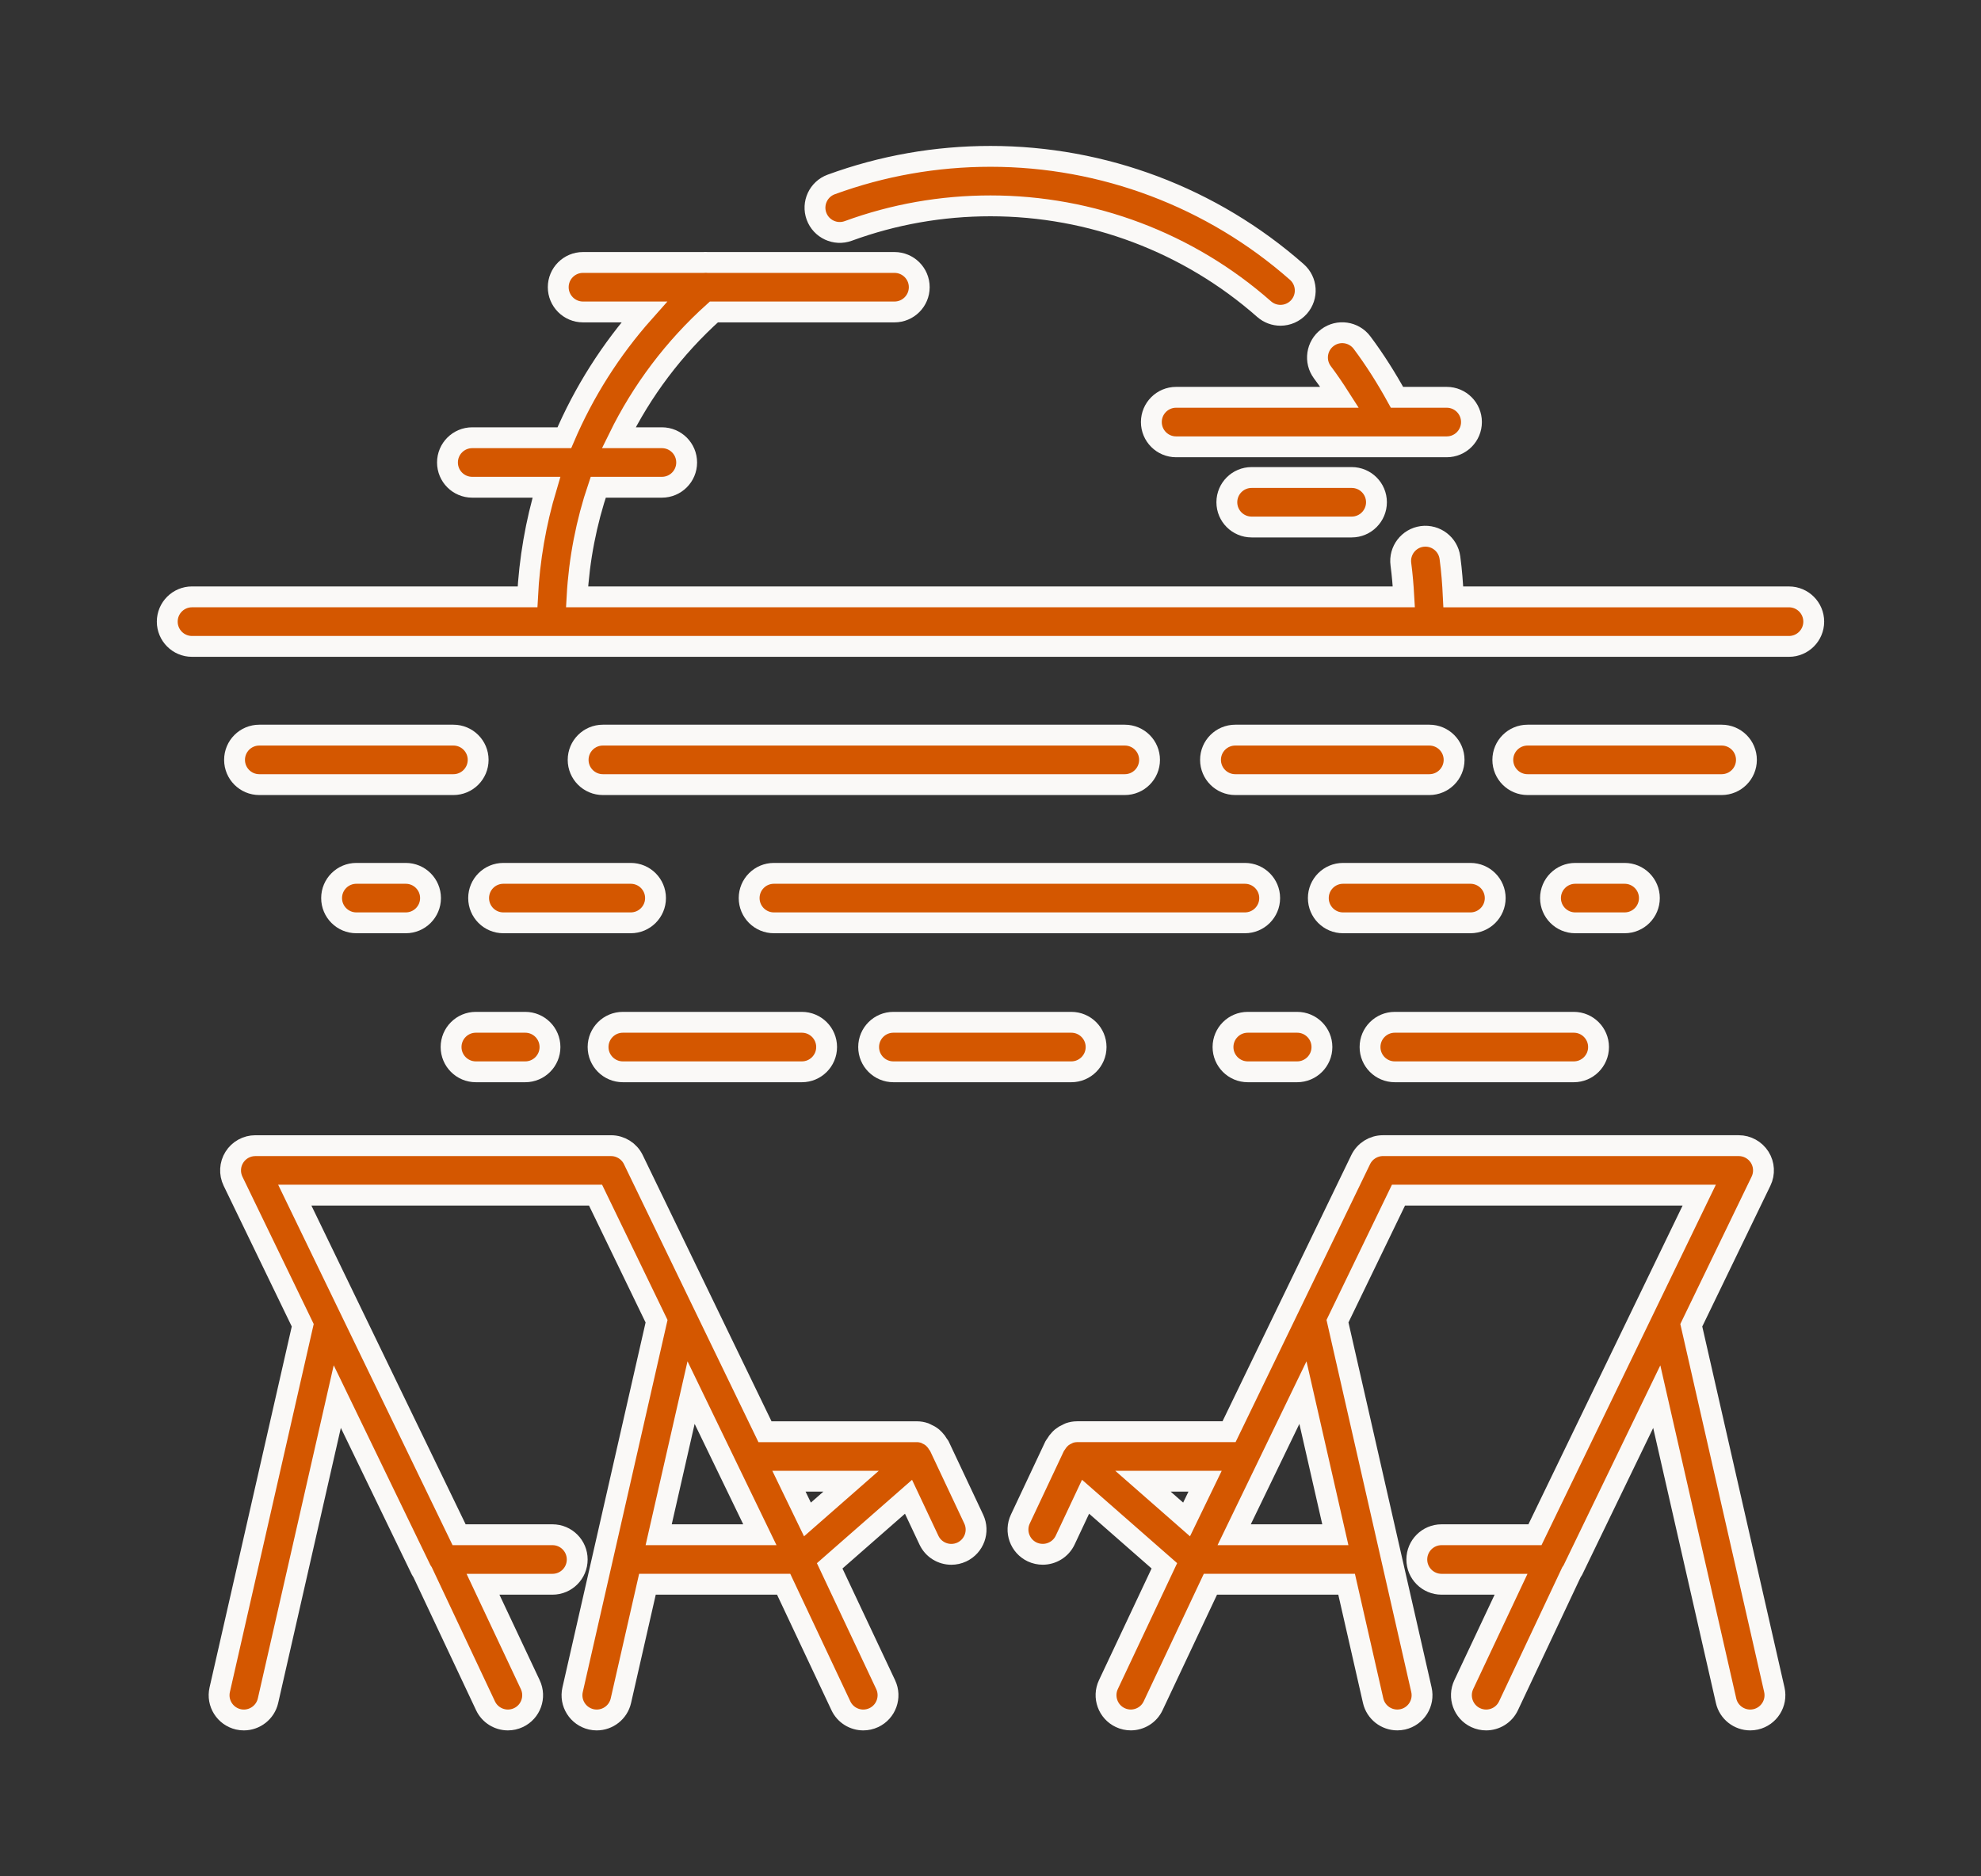
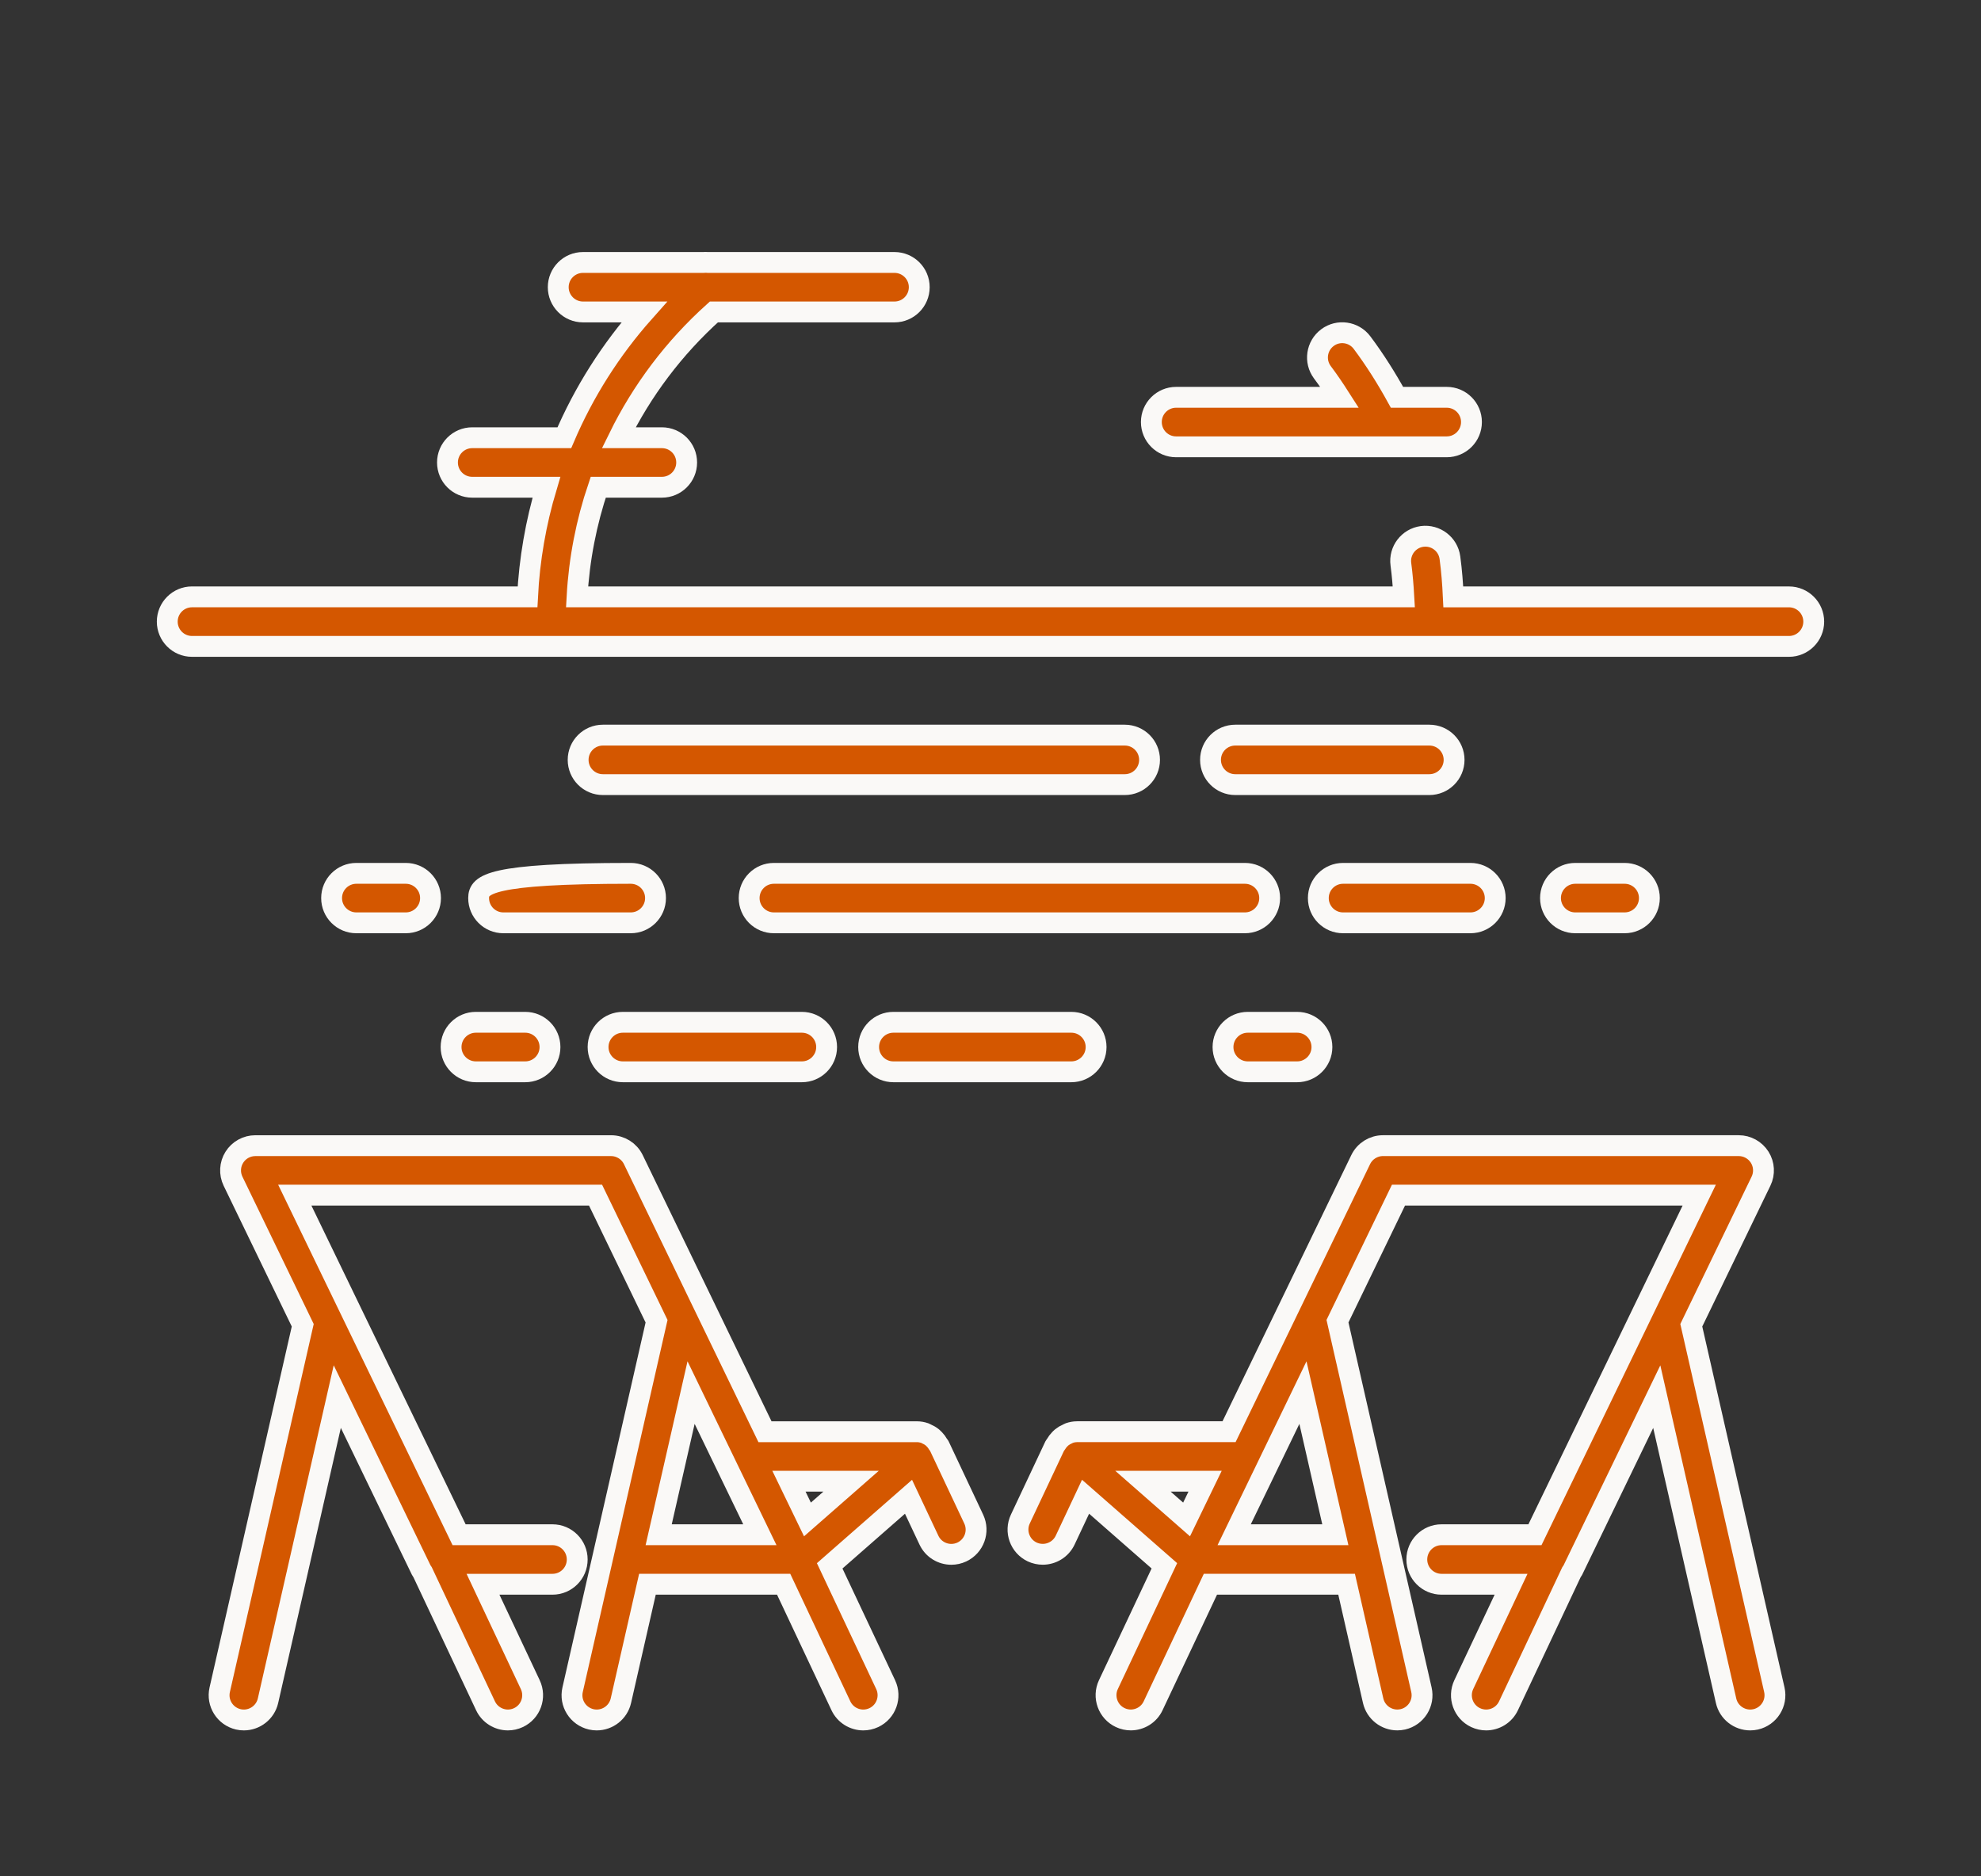
<svg xmlns="http://www.w3.org/2000/svg" version="1.1" id="Calque_1" x="0px" y="0px" width="95px" height="90px" viewBox="0 0 95 90" enable-background="new 0 0 95 90" xml:space="preserve">
  <rect x="0" y="0" width="95" height="90" fill="#333333" stroke="none" />
  <g>
    <path fill="#D45700" stroke="#FAF9F7" stroke-miterlimit="22.926" d="M85.792,28.63H69.694c-0.03-0.631-0.078-1.26-0.162-1.88   c-0.086-0.65-0.685-1.105-1.333-1.02c-0.65,0.087-1.106,0.685-1.019,1.333c0.069,0.517,0.111,1.041,0.141,1.566H27.673   c0.1-1.806,0.445-3.573,1.015-5.258h3.053c0.657,0,1.188-0.531,1.188-1.187s-0.53-1.188-1.188-1.188h-2.069   c1.108-2.26,2.646-4.312,4.562-6.033h8.661c0.655,0,1.188-0.532,1.188-1.188c0-0.656-0.532-1.186-1.188-1.186h-8.939   c-0.075-0.01-0.146-0.004-0.222,0h-5.776c-0.655,0-1.187,0.53-1.187,1.186c0,0.655,0.531,1.188,1.187,1.188h2.934   c-1.603,1.802-2.892,3.84-3.829,6.033h-4.417c-0.656,0-1.187,0.532-1.187,1.188s0.53,1.187,1.187,1.187h3.558   c-0.507,1.697-0.816,3.459-0.906,5.258H9.208c-0.655,0-1.187,0.531-1.187,1.188c0,0.656,0.531,1.188,1.187,1.188h76.584   c0.654,0,1.187-0.532,1.187-1.188C86.979,29.161,86.446,28.63,85.792,28.63z" />
-     <path fill="#D45700" stroke="#FAF9F7" stroke-miterlimit="22.926" d="M21.743,35.261h-9.308c-0.655,0-1.187,0.53-1.187,1.186   c0,0.657,0.531,1.188,1.187,1.188h9.308c0.655,0,1.187-0.531,1.187-1.188C22.93,35.791,22.398,35.261,21.743,35.261z" />
    <path fill="#D45700" stroke="#FAF9F7" stroke-miterlimit="22.926" d="M68.544,35.261h-9.305c-0.657,0-1.188,0.53-1.188,1.186   c0,0.657,0.531,1.188,1.188,1.188h9.305c0.656,0,1.188-0.531,1.188-1.188C69.731,35.791,69.2,35.261,68.544,35.261z" />
-     <path fill="#D45700" stroke="#FAF9F7" stroke-miterlimit="22.926" d="M83.751,36.447c0-0.656-0.531-1.186-1.188-1.186h-9.307   c-0.656,0-1.188,0.53-1.188,1.186c0,0.657,0.531,1.188,1.188,1.188h9.307C83.22,37.634,83.751,37.104,83.751,36.447z" />
    <path fill="#D45700" stroke="#FAF9F7" stroke-miterlimit="22.926" d="M53.939,35.261H28.912c-0.655,0-1.187,0.53-1.187,1.186   c0,0.657,0.531,1.188,1.187,1.188h25.027c0.657,0,1.188-0.531,1.188-1.188C55.127,35.791,54.597,35.261,53.939,35.261z" />
    <path fill="#D45700" stroke="#FAF9F7" stroke-miterlimit="22.926" d="M70.516,41.891h-6.109c-0.655,0-1.186,0.531-1.186,1.186   c0,0.656,0.53,1.187,1.186,1.187h6.109c0.654,0,1.188-0.531,1.188-1.187C71.703,42.421,71.17,41.891,70.516,41.891z" />
    <path fill="#D45700" stroke="#FAF9F7" stroke-miterlimit="22.926" d="M17.09,41.891c-0.656,0-1.188,0.531-1.188,1.186   c0,0.656,0.531,1.187,1.188,1.187h2.368c0.656,0,1.188-0.531,1.188-1.187c0-0.655-0.531-1.186-1.188-1.186H17.09z" />
    <path fill="#D45700" stroke="#FAF9F7" stroke-miterlimit="22.926" d="M75.543,41.891c-0.656,0-1.188,0.531-1.188,1.186   c0,0.656,0.532,1.187,1.188,1.187h2.366c0.657,0,1.188-0.531,1.188-1.187c0-0.655-0.53-1.186-1.188-1.186H75.543z" />
-     <path fill="#D45700" stroke="#FAF9F7" stroke-miterlimit="22.926" d="M22.953,43.077c0,0.656,0.53,1.187,1.187,1.187h6.108   c0.656,0,1.188-0.531,1.188-1.187c0-0.655-0.532-1.186-1.188-1.186H24.14C23.483,41.891,22.953,42.421,22.953,43.077z" />
+     <path fill="#D45700" stroke="#FAF9F7" stroke-miterlimit="22.926" d="M22.953,43.077c0,0.656,0.53,1.187,1.187,1.187h6.108   c0.656,0,1.188-0.531,1.188-1.187c0-0.655-0.532-1.186-1.188-1.186C23.483,41.891,22.953,42.421,22.953,43.077z" />
    <path fill="#D45700" stroke="#FAF9F7" stroke-miterlimit="22.926" d="M35.926,43.077c0,0.656,0.531,1.187,1.188,1.187H59.7   c0.656,0,1.188-0.531,1.188-1.187c0-0.655-0.531-1.186-1.188-1.186H37.113C36.457,41.891,35.926,42.421,35.926,43.077z" />
    <path fill="#D45700" stroke="#FAF9F7" stroke-miterlimit="22.926" d="M21.632,50.223c0,0.654,0.531,1.187,1.188,1.187h2.368   c0.656,0,1.187-0.532,1.187-1.187c0-0.656-0.53-1.188-1.187-1.188h-2.368C22.163,49.035,21.632,49.566,21.632,50.223z" />
    <path fill="#D45700" stroke="#FAF9F7" stroke-miterlimit="22.926" d="M29.869,49.035c-0.655,0-1.188,0.531-1.188,1.188   c0,0.654,0.532,1.187,1.188,1.187h8.585c0.656,0,1.187-0.532,1.187-1.187c0-0.656-0.53-1.188-1.187-1.188H29.869z" />
    <path fill="#D45700" stroke="#FAF9F7" stroke-miterlimit="22.926" d="M62.206,49.035h-2.368c-0.655,0-1.188,0.531-1.188,1.188   c0,0.654,0.532,1.187,1.188,1.187h2.368c0.655,0,1.188-0.532,1.188-1.187C63.394,49.566,62.861,49.035,62.206,49.035z" />
-     <path fill="#D45700" stroke="#FAF9F7" stroke-miterlimit="22.926" d="M65.701,50.223c0,0.654,0.53,1.187,1.188,1.187h8.583   c0.655,0,1.187-0.532,1.187-1.187c0-0.656-0.531-1.188-1.187-1.188h-8.583C66.231,49.035,65.701,49.566,65.701,50.223z" />
    <path fill="#D45700" stroke="#FAF9F7" stroke-miterlimit="22.926" d="M42.843,49.035c-0.656,0-1.187,0.531-1.187,1.188   c0,0.654,0.53,1.187,1.187,1.187h8.533c0.654,0,1.188-0.532,1.188-1.187c0-0.656-0.533-1.188-1.188-1.188H42.843z" />
    <path fill="#D45700" stroke="#FAF9F7" stroke-miterlimit="22.926" d="M64.242,19.057h-7.841c-0.655,0-1.187,0.532-1.187,1.187   c0,0.656,0.531,1.188,1.187,1.188h12.977c0.656,0,1.187-0.532,1.187-1.188c0-0.655-0.53-1.187-1.187-1.187h-2.384   c-0.5-0.908-1.055-1.792-1.676-2.622c-0.393-0.524-1.136-0.633-1.66-0.24c-0.525,0.393-0.634,1.136-0.242,1.662   C63.707,18.245,63.98,18.647,64.242,19.057z" />
-     <path fill="#D45700" stroke="#FAF9F7" stroke-miterlimit="22.926" d="M40.678,11.077c2.183-0.799,4.478-1.203,6.822-1.203   c4.836,0,9.498,1.759,13.121,4.953c0.226,0.198,0.507,0.296,0.784,0.296c0.329,0,0.656-0.136,0.893-0.403   c0.432-0.492,0.386-1.241-0.108-1.675C58.131,9.469,52.915,7.5,47.5,7.5c-2.624,0-5.193,0.454-7.636,1.347   c-0.617,0.225-0.934,0.907-0.709,1.523C39.381,10.985,40.063,11.302,40.678,11.077z" />
    <path fill="#D45700" stroke="#FAF9F7" stroke-miterlimit="22.926" d="M45.043,69.354c-0.013-0.027-0.038-0.044-0.053-0.07   c-0.051-0.091-0.111-0.173-0.183-0.246c-0.032-0.033-0.063-0.063-0.098-0.093c-0.085-0.068-0.179-0.123-0.28-0.166   c-0.026-0.012-0.049-0.028-0.077-0.038c-0.122-0.042-0.25-0.067-0.383-0.067h-7.284l-6.313-13.051   c-0.198-0.409-0.613-0.67-1.068-0.67h-17.06c-0.409,0-0.788,0.21-1.006,0.556c-0.217,0.347-0.24,0.781-0.063,1.148l3.343,6.91   l-3.981,17.482c-0.146,0.64,0.254,1.274,0.894,1.422c0.088,0.021,0.176,0.029,0.264,0.029c0.541,0,1.031-0.373,1.157-0.923   l3.322-14.589l4.031,8.333c0.015,0.031,0.04,0.056,0.058,0.086l3.019,6.411c0.202,0.43,0.631,0.682,1.075,0.682   c0.17,0,0.341-0.037,0.504-0.113c0.594-0.278,0.848-0.988,0.568-1.582l-2.267-4.815h3.332c0.655,0,1.186-0.53,1.186-1.188   c0-0.655-0.53-1.187-1.186-1.187h-4.478l-7.88-16.289H28.56l2.926,6.048l-4.026,17.675c-0.146,0.64,0.254,1.274,0.894,1.422   c0.089,0.021,0.177,0.029,0.264,0.029c0.542,0,1.031-0.373,1.157-0.923l1.273-5.588h6.532l2.745,5.829   c0.202,0.43,0.629,0.682,1.074,0.682c0.17,0,0.342-0.037,0.505-0.113c0.593-0.278,0.848-0.988,0.568-1.582l-2.684-5.698l3.78-3.313   l0.98,2.081c0.201,0.429,0.628,0.68,1.074,0.68c0.169,0,0.342-0.036,0.504-0.112c0.594-0.281,0.849-0.986,0.569-1.58L45.043,69.354   z M31.587,73.615l1.554-6.819l3.299,6.819H31.587z M38.722,72.882l-0.888-1.835h2.981L38.722,72.882z" />
    <path fill="#D45700" stroke="#FAF9F7" stroke-miterlimit="22.926" d="M81.107,63.567l3.343-6.911   c0.179-0.367,0.155-0.802-0.063-1.148c-0.219-0.346-0.597-0.556-1.006-0.556H66.321c-0.456,0-0.87,0.261-1.068,0.67l-6.313,13.051   h-7.284c-0.133,0-0.261,0.025-0.382,0.067c-0.029,0.01-0.054,0.028-0.081,0.04c-0.1,0.043-0.191,0.096-0.275,0.163   c-0.036,0.029-0.067,0.062-0.1,0.095c-0.072,0.073-0.133,0.156-0.185,0.248c-0.014,0.025-0.037,0.041-0.05,0.067l-1.651,3.508   c-0.28,0.594-0.025,1.299,0.567,1.58c0.163,0.076,0.338,0.112,0.506,0.112c0.445,0,0.873-0.251,1.076-0.68l0.978-2.081l3.779,3.313   l-2.684,5.699c-0.28,0.594-0.023,1.304,0.569,1.582c0.162,0.076,0.334,0.113,0.504,0.113c0.445,0,0.873-0.252,1.073-0.682   l2.747-5.829h6.53l1.273,5.588c0.127,0.55,0.615,0.923,1.157,0.923c0.087,0,0.175-0.009,0.266-0.029   c0.639-0.147,1.038-0.782,0.892-1.422L64.14,63.372l2.925-6.046h14.423l-7.878,16.289h-4.478c-0.656,0-1.188,0.531-1.188,1.187   c0,0.657,0.532,1.188,1.188,1.188h3.332l-2.268,4.815c-0.279,0.594-0.024,1.304,0.568,1.582c0.163,0.076,0.335,0.113,0.504,0.113   c0.446,0,0.873-0.252,1.074-0.682l3.019-6.407c0.019-0.031,0.045-0.057,0.061-0.09l4.029-8.33l3.324,14.586   c0.124,0.55,0.616,0.923,1.156,0.923c0.088,0,0.175-0.009,0.264-0.029c0.64-0.147,1.039-0.782,0.894-1.422L81.107,63.567z    M57.791,71.047l-0.888,1.835l-2.093-1.835H57.791z M64.037,73.615h-4.852l3.298-6.818L64.037,73.615z" />
-     <path fill="#D45700" stroke="#FAF9F7" stroke-miterlimit="22.926" d="M60.021,22.904c-0.656,0-1.187,0.531-1.187,1.187   c0,0.655,0.53,1.187,1.187,1.187h4.801c0.654,0,1.187-0.532,1.187-1.187c0-0.656-0.532-1.187-1.187-1.187H60.021z" />
  </g>
</svg>